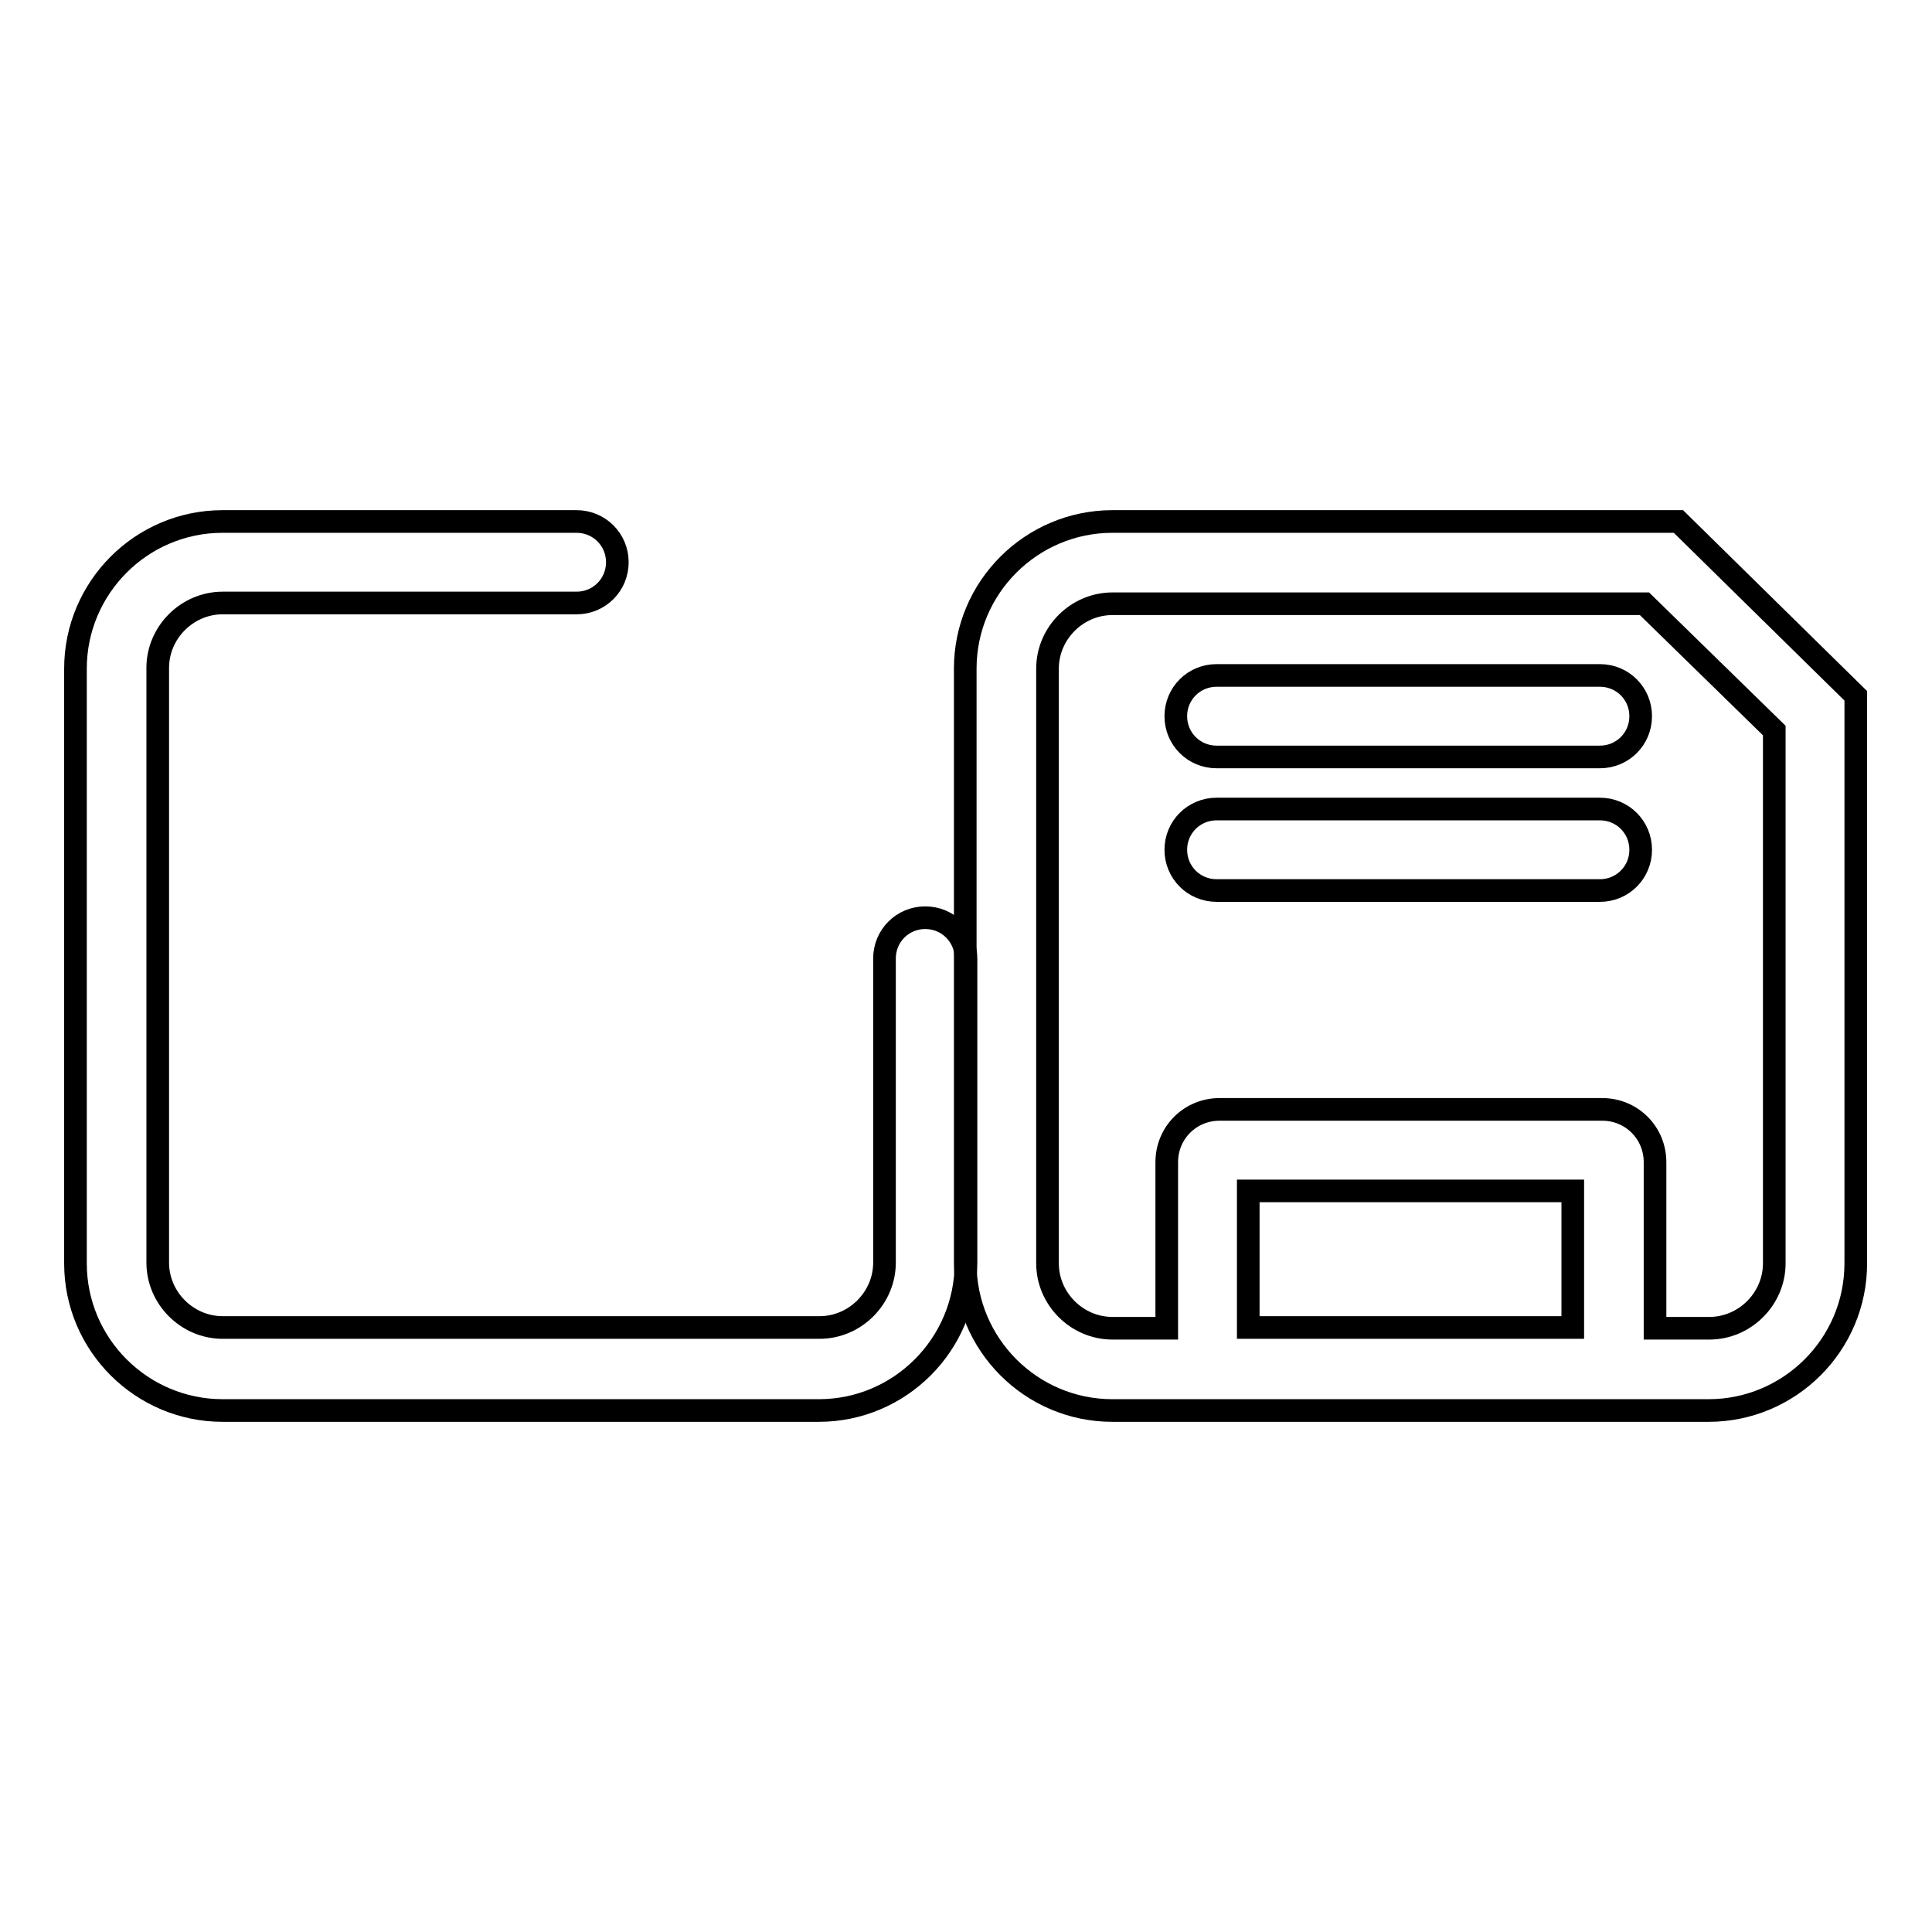
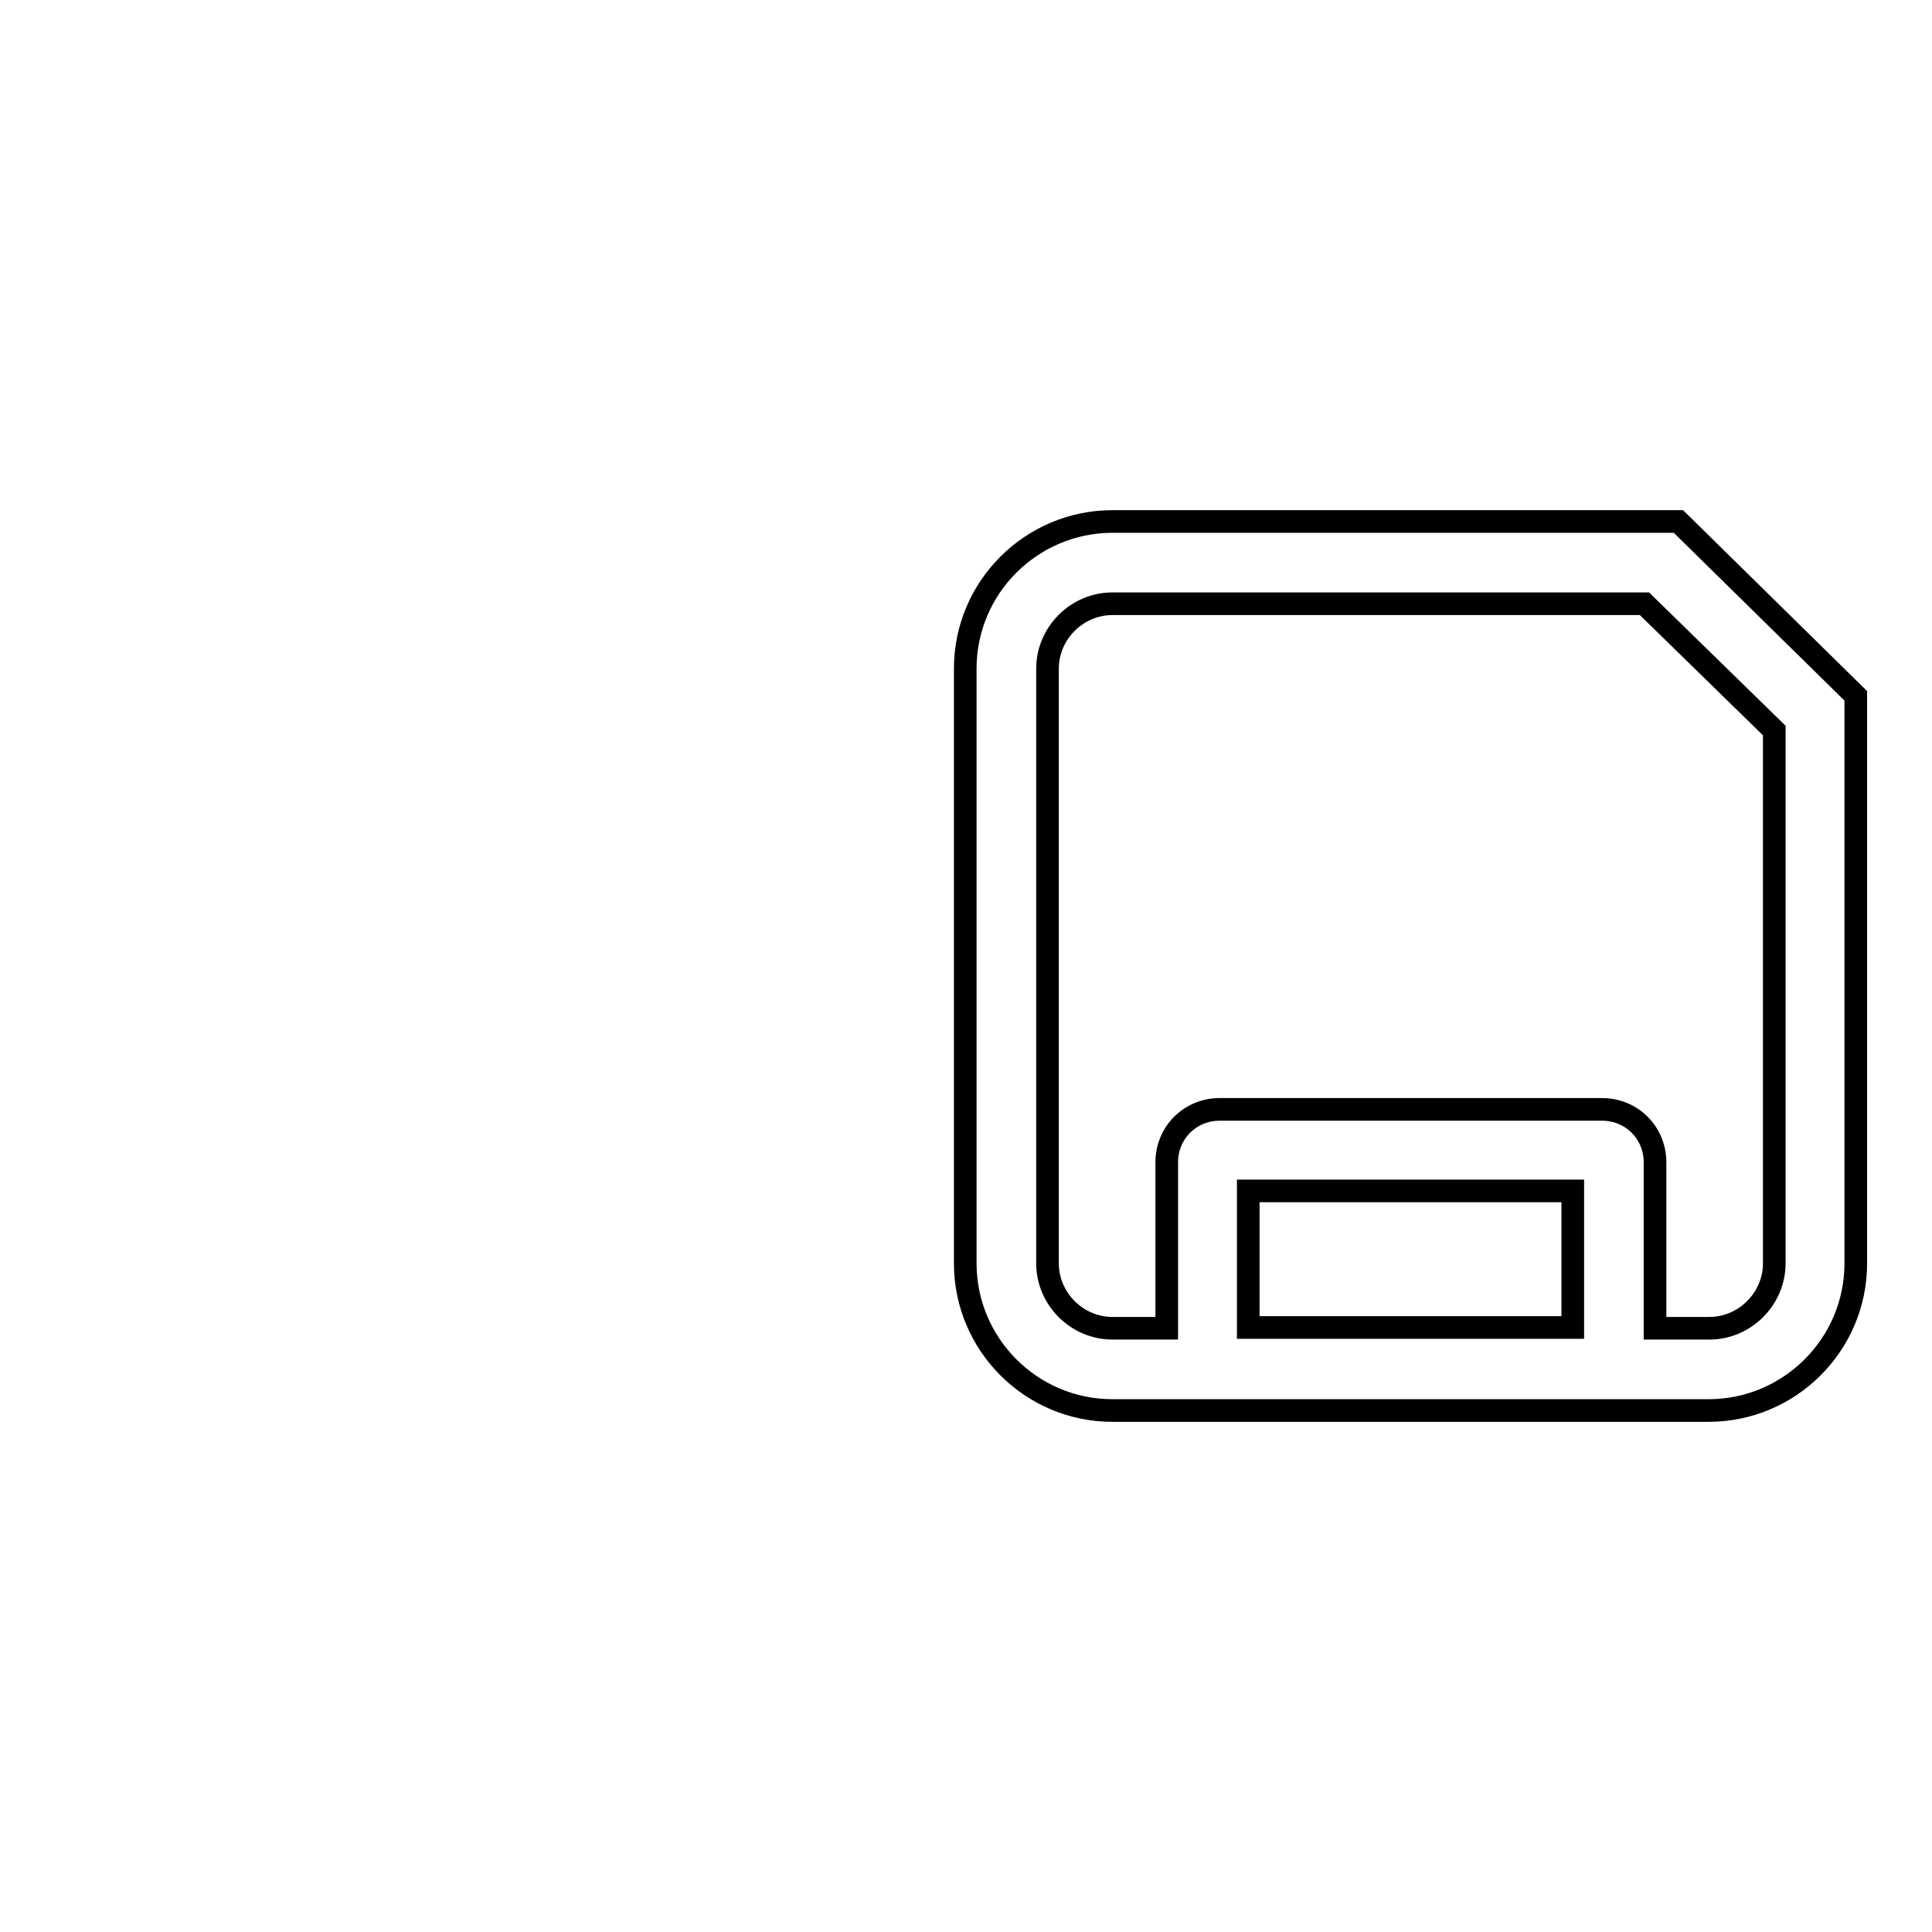
<svg xmlns="http://www.w3.org/2000/svg" version="1.1" x="0px" y="0px" viewBox="0 0 256 256" enable-background="new 0 0 256 256" xml:space="preserve">
  <g>
    <g>
-       <path stroke-width="3" fill-opacity="0" stroke="#000000" d="M108.5,186.9H29.5c-10.7,0-19.5-8.7-19.5-19.5V88.6c0-10.7,8.7-19.5,19.5-19.5h46.9c3,0,5.4,2.4,5.4,5.4c0,3-2.4,5.4-5.4,5.4H29.5c-4.7,0-8.6,3.9-8.6,8.6v78.8c0,4.7,3.9,8.6,8.6,8.6h79.1c4.7,0,8.6-3.9,8.6-8.6v-40.3c0-3,2.4-5.4,5.4-5.4c3,0,5.4,2.4,5.4,5.4v40.3C128,178.2,119.2,186.9,108.5,186.9z" />
      <path stroke-width="3" fill-opacity="0" stroke="#000000" d="M222.4,69.1h-75c-10.7,0-19.5,8.7-19.5,19.5v78.8c0,10.7,8.7,19.5,19.5,19.5h12c0.2,0,0.4,0,0.6,0s0.4,0,0.6,0h52.6c0.2,0,0.4,0,0.6,0s0.4,0,0.6,0h12c10.7,0,19.5-8.7,19.5-19.5V92.2L222.4,69.1z M208.4,175.9h-43v-18.1h43V175.9L208.4,175.9z M235.1,167.4c0,4.7-3.9,8.6-8.6,8.6h-7.2v-22c0-3.9-3.1-7-7-7h-50.7c-3.9,0-7,3.1-7,7v22h-7.2c-4.7,0-8.6-3.9-8.6-8.6V88.6c0-4.7,3.9-8.6,8.6-8.6h70.5l17.2,16.8V167.4L235.1,167.4z" />
-       <path stroke-width="3" fill-opacity="0" stroke="#000000" d="M212,107.2h-50.8c-3,0-5.4,2.4-5.4,5.4c0,3,2.4,5.4,5.4,5.4H212c3,0,5.4-2.4,5.4-5.4C217.4,109.6,215,107.2,212,107.2z" />
-       <path stroke-width="3" fill-opacity="0" stroke="#000000" d="M212,89.5h-50.8c-3,0-5.4,2.4-5.4,5.4c0,3,2.4,5.4,5.4,5.4H212c3,0,5.4-2.4,5.4-5.4C217.4,91.9,215,89.5,212,89.5z" />
    </g>
  </g>
</svg>